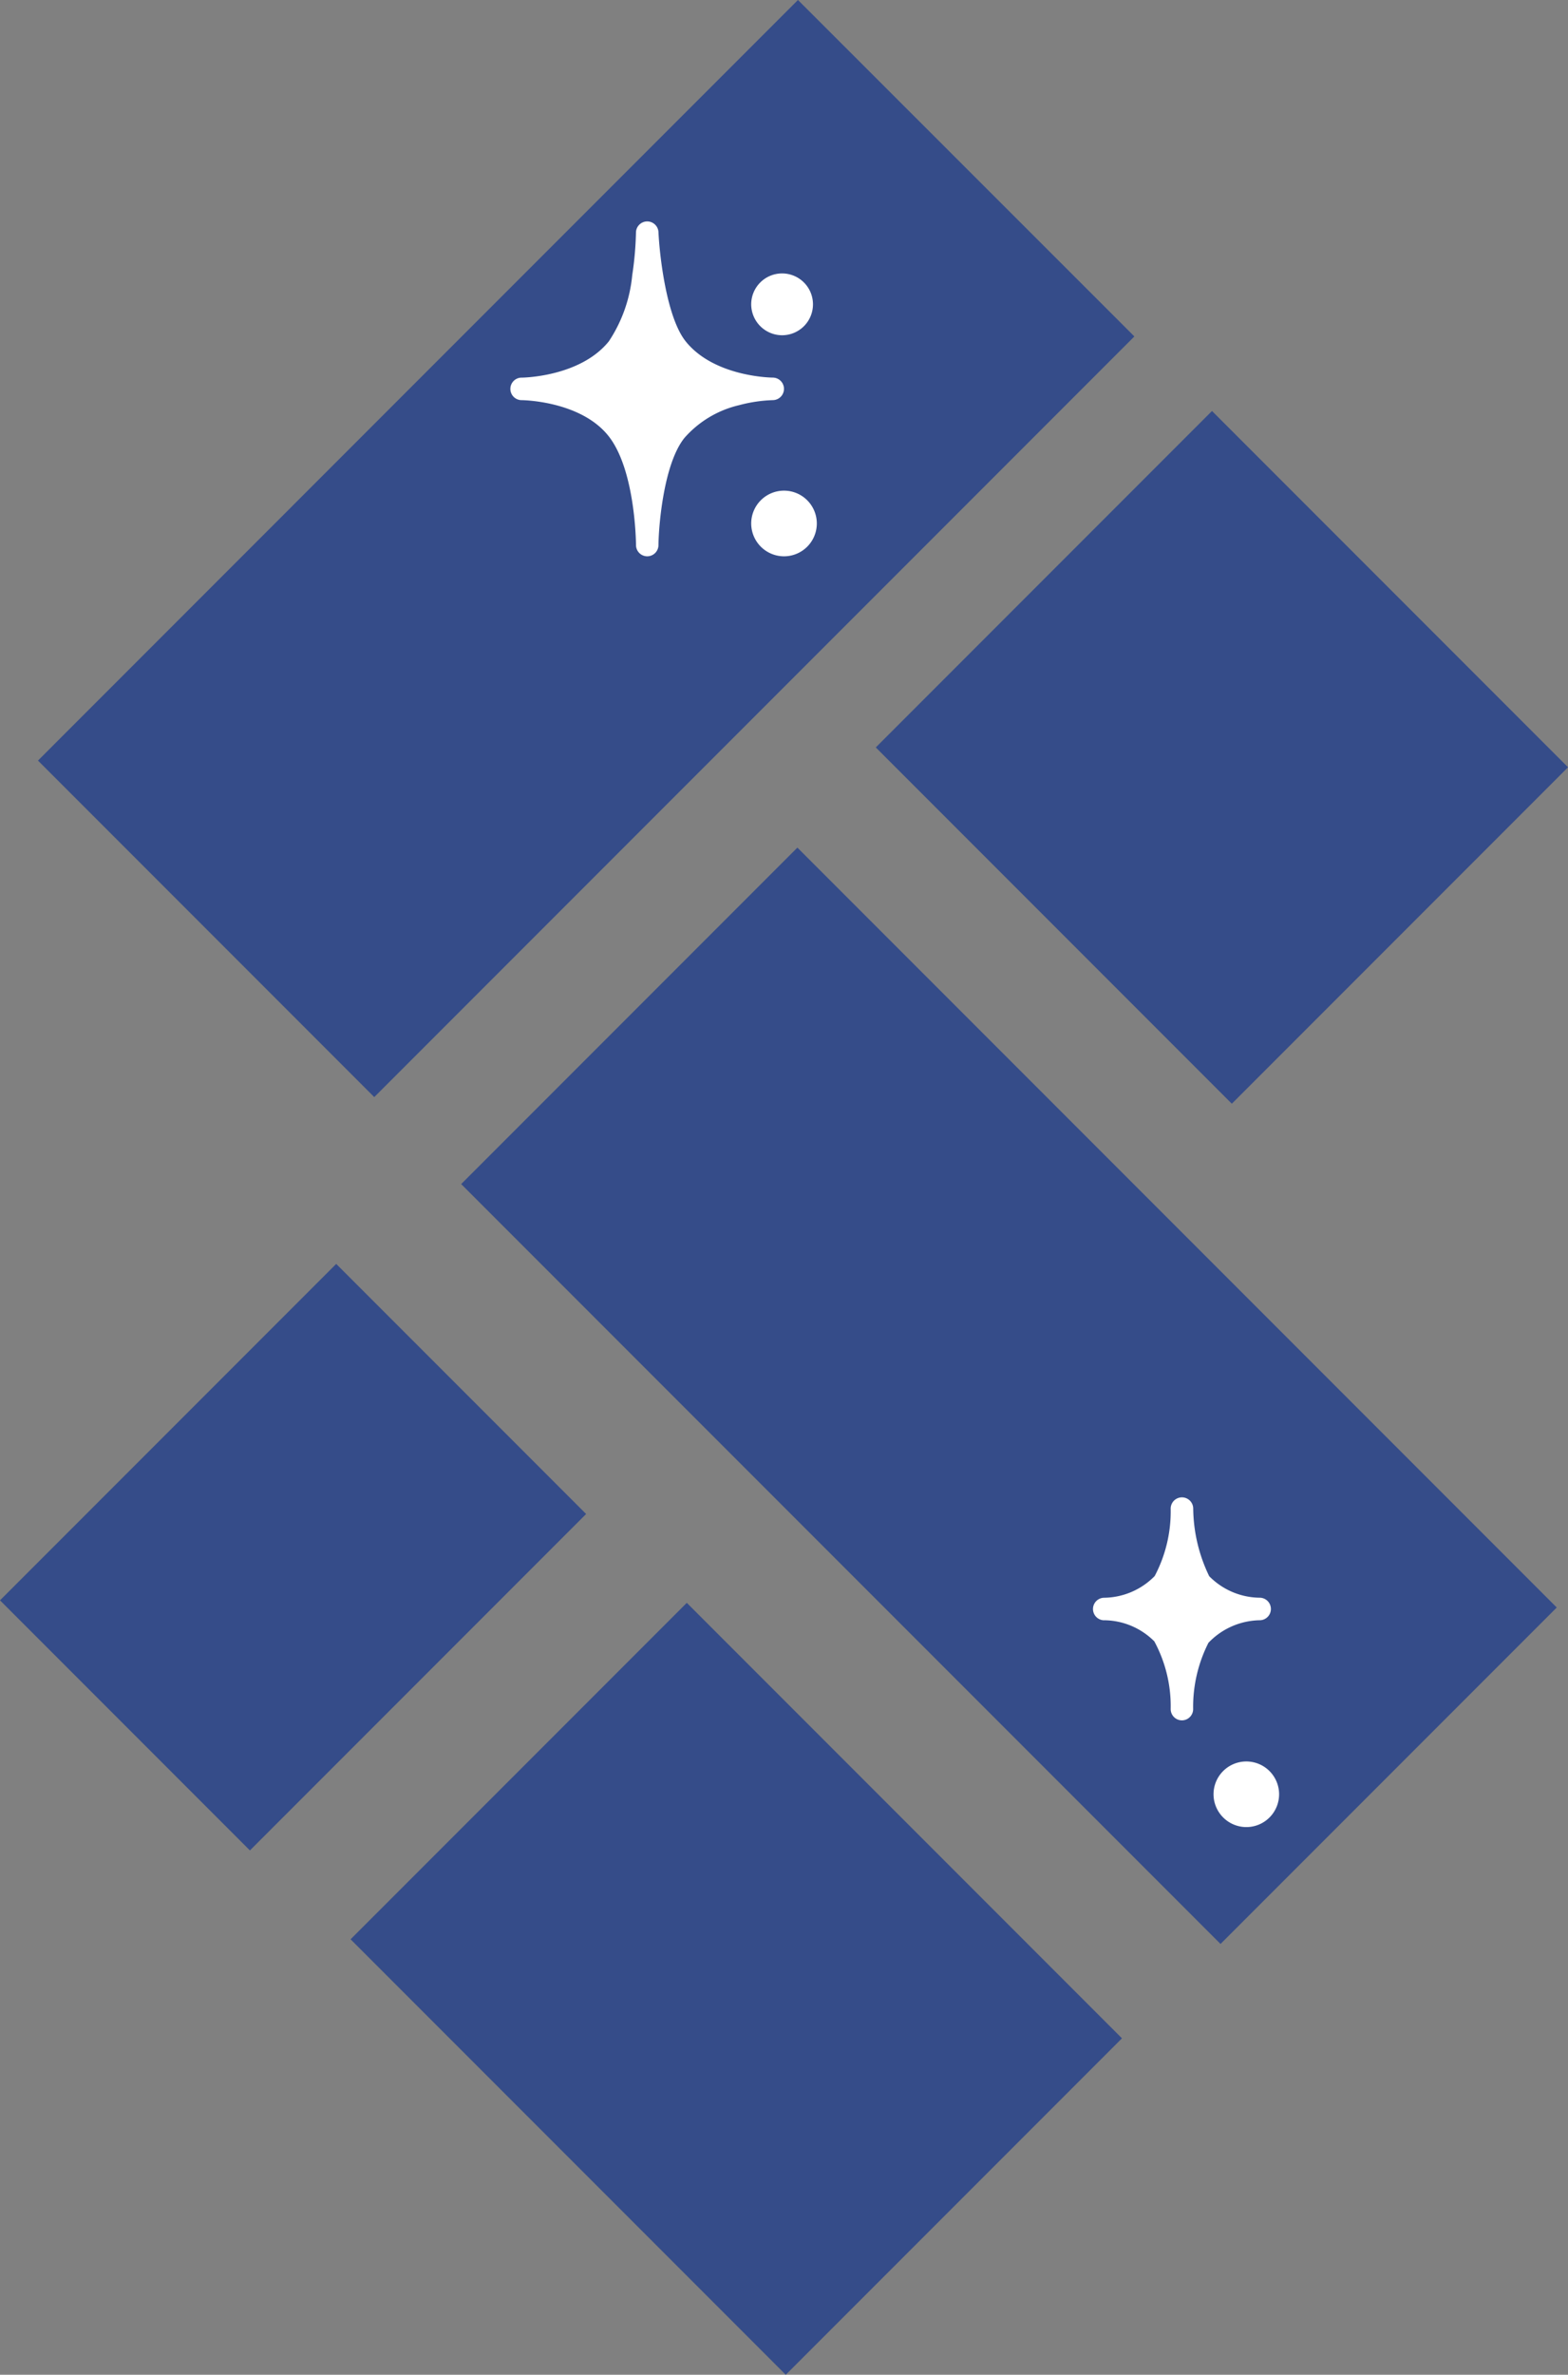
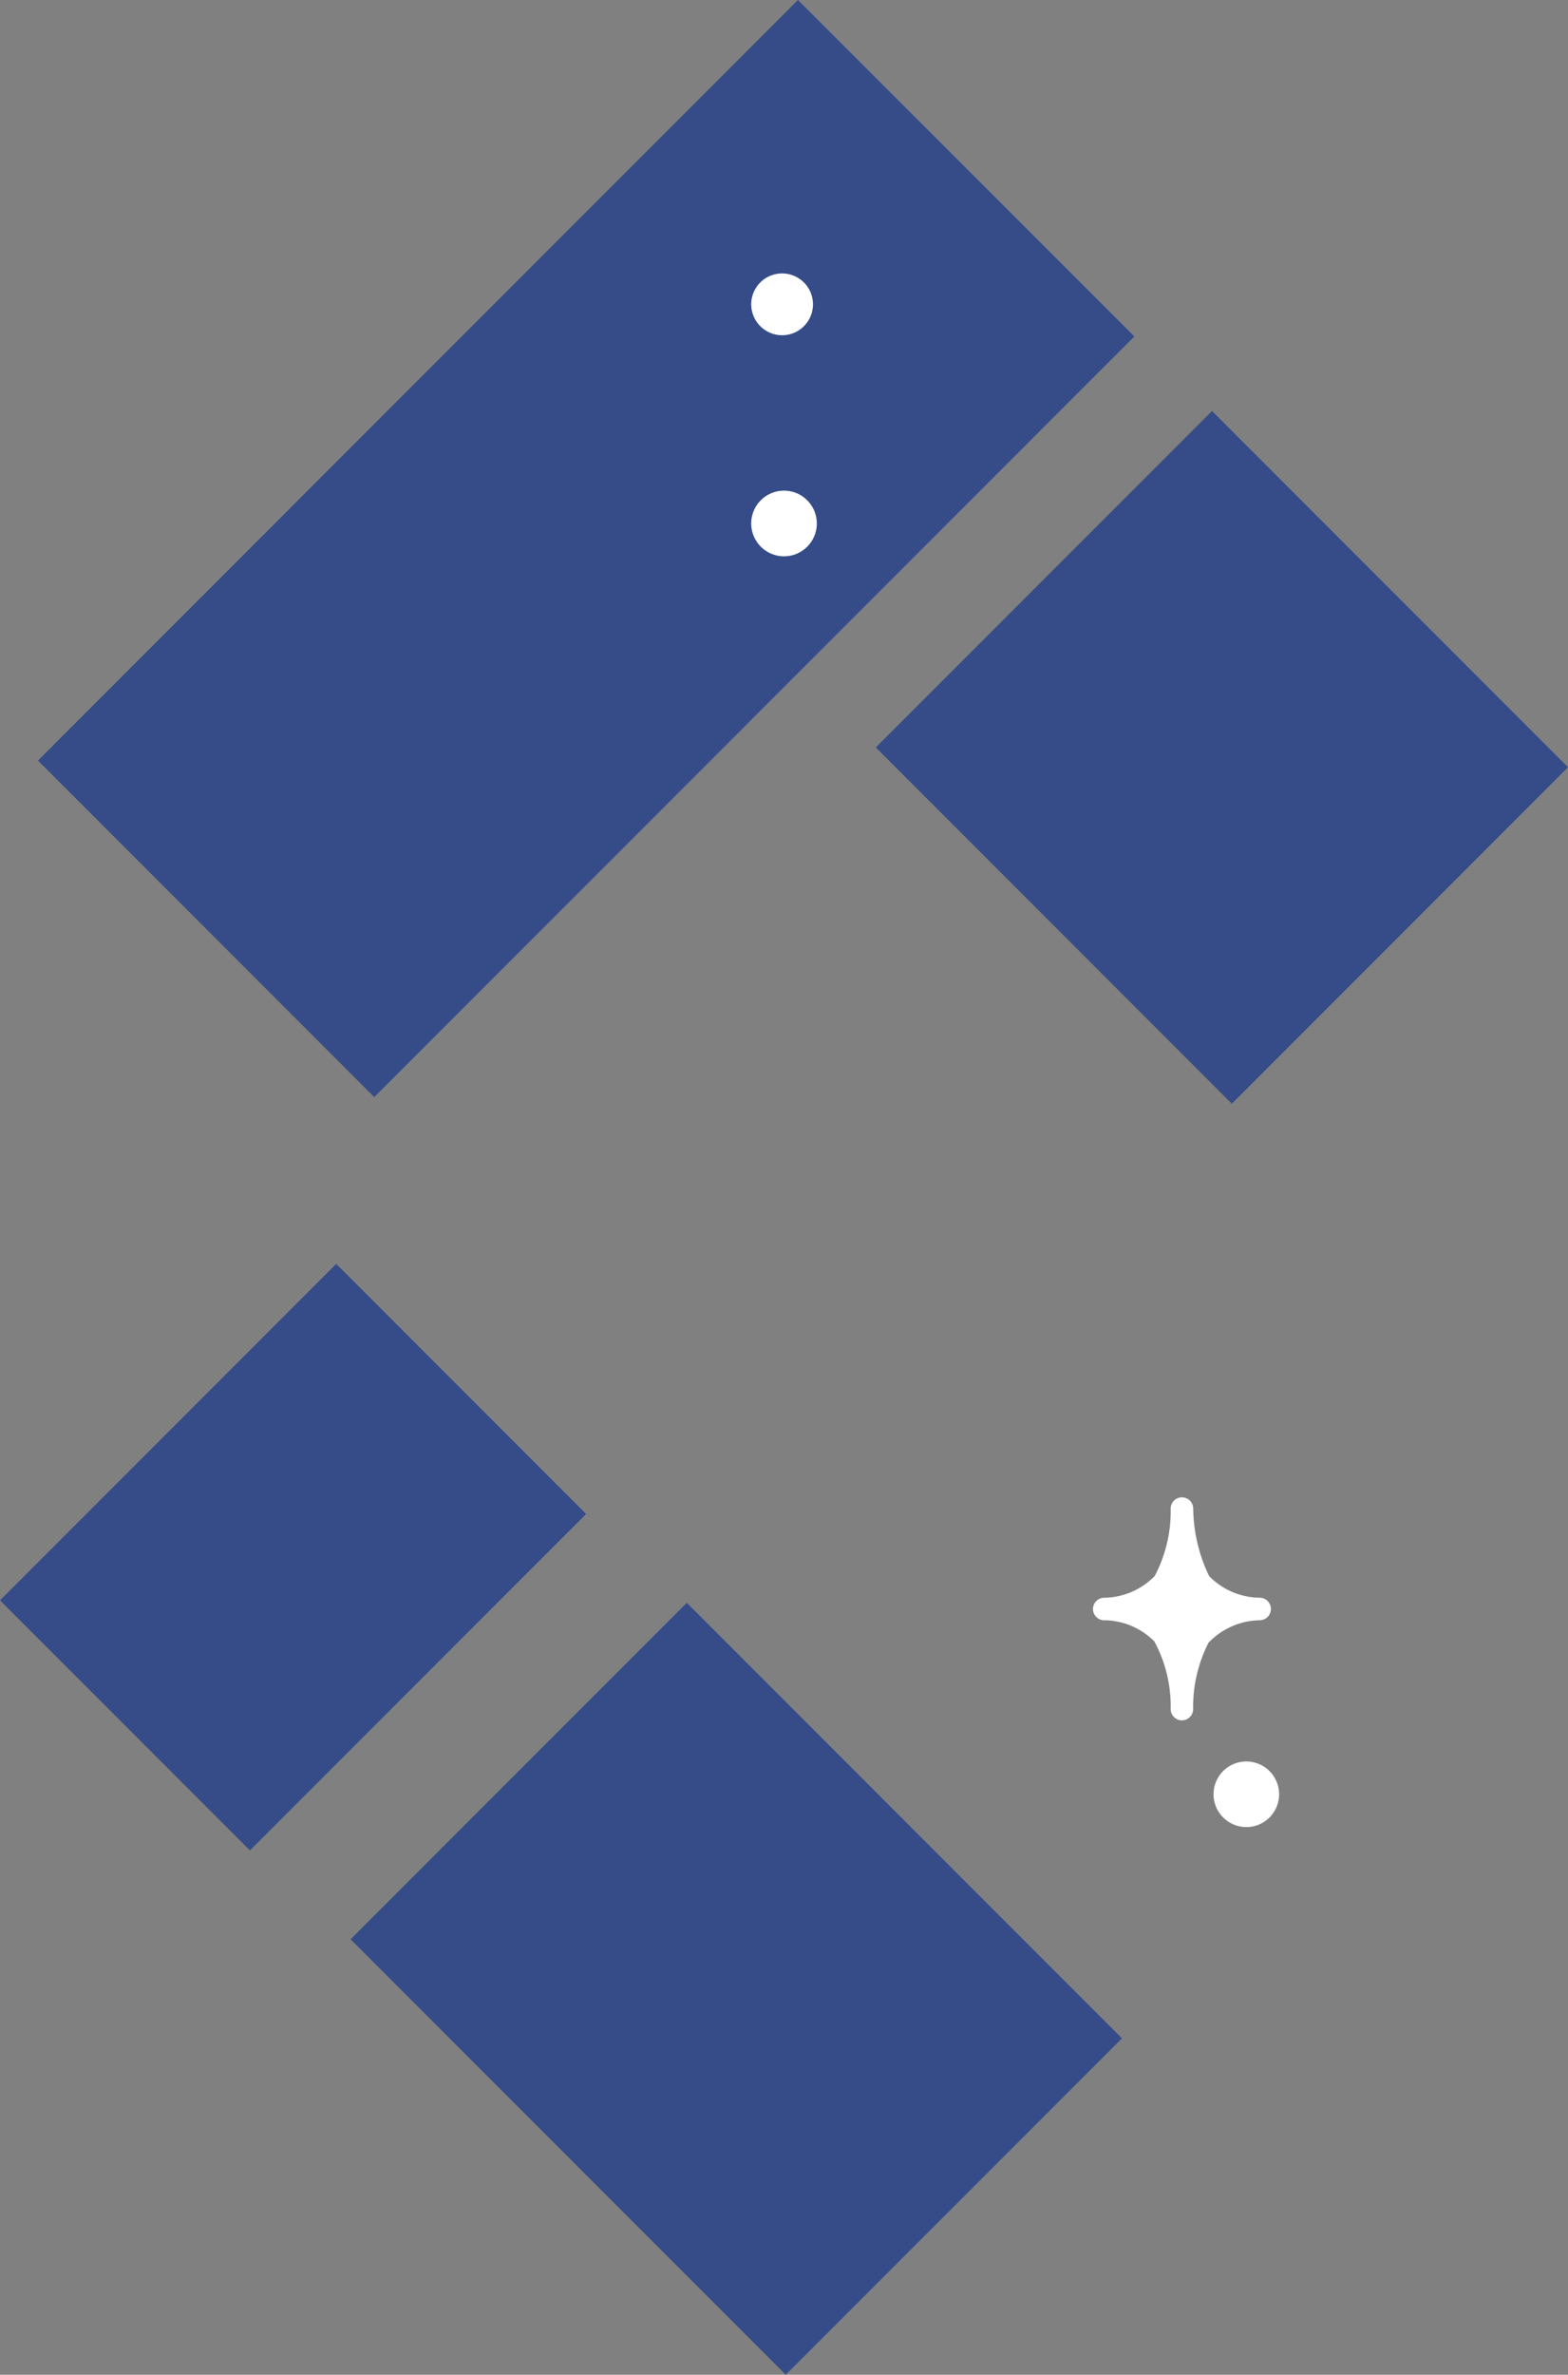
<svg xmlns="http://www.w3.org/2000/svg" width="78.389" height="118.638" viewBox="0 0 78.389 118.638">
  <rect x="0" y="0" width="78.389" height="118.638" fill="#808080" stroke="none" />
  <g id="c2" transform="translate(-909.888 -2325.533)">
    <g id="Group_10886" data-name="Group 10886" transform="translate(860.453 2325.535)">
      <rect id="Rectangle_2758" data-name="Rectangle 2758" width="30.767" height="23.77" transform="translate(83.77 80.073) rotate(45)" fill="#354c89" />
-       <rect id="Rectangle_2759" data-name="Rectangle 2759" width="23.77" height="53.687" transform="translate(72.491 59.151) rotate(-45)" fill="#354c89" />
      <rect id="Rectangle_2761" data-name="Rectangle 2761" width="23.77" height="25.172" transform="translate(93.218 37.338) rotate(-45)" fill="#354c89" />
      <path id="Path_13236" data-name="Path 13236" d="M1072.743,1.049l.027-.027-.027.027Zm-1-1.051-21.188,21.188L1033.75,37.994l16.812,16.812,38-38L1072.77,1.023Z" transform="translate(-982.416)" fill="#354c89" />
      <rect id="Rectangle_2762" data-name="Rectangle 2762" width="17.669" height="23.77" transform="translate(66.243 63.14) rotate(45)" fill="#354c89" />
    </g>
-     <path id="Path_13170" data-name="Path 13170" d="M1498.883,517.188h-.007a.563.563,0,0,0,.012,1.126h0c.029,0,2.919.029,4.324,1.775,1.368,1.7,1.387,5.426,1.388,5.463a.563.563,0,0,0,.559.563h0a.563.563,0,0,0,.563-.556c.014-1.059.275-4.087,1.3-5.36a5.214,5.214,0,0,1,2.733-1.635,7.429,7.429,0,0,1,1.679-.251.563.563,0,1,0,0-1.126c-.029,0-2.912-.021-4.348-1.807-.972-1.209-1.313-4.349-1.363-5.457a.563.563,0,0,0-.562-.538h-.011a.563.563,0,0,0-.552.56,16.42,16.42,0,0,1-.187,2.126,7.2,7.2,0,0,1-1.166,3.3c-1.438,1.789-4.329,1.818-4.357,1.818h-.005" transform="translate(-562.916 1827.21)" fill="#fff" />
    <path id="Path_13171" data-name="Path 13171" d="M1189.789,6.124h0a3.581,3.581,0,0,1,2.505,1.055,6.81,6.81,0,0,1,.818,3.383.563.563,0,0,0,.56.563h0a.563.563,0,0,0,.563-.556A7.07,7.07,0,0,1,1195,7.25a3.626,3.626,0,0,1,2.559-1.126h0a.563.563,0,0,0,0-1.126h0a3.592,3.592,0,0,1-2.521-1.075,7.915,7.915,0,0,1-.8-3.386.563.563,0,0,0-1.126.021,6.909,6.909,0,0,1-.8,3.358A3.6,3.6,0,0,1,1189.791,5a.563.563,0,0,0,0,1.126" transform="translate(-224.698 2400.353)" fill="#fff" />
    <path id="Path_13172" data-name="Path 13172" d="M1860.54,116.79a1.64,1.64,0,1,0-1.64-1.64,1.642,1.642,0,0,0,1.64,1.64" transform="translate(-911.457 2236.535)" fill="#fff" />
    <path id="Path_13173" data-name="Path 13173" d="M917.656,807.818a1.639,1.639,0,1,0-1.639-1.639,1.644,1.644,0,0,0,1.639,1.639" transform="translate(54.539 1608.992)" fill="#fff" />
    <path id="Path_13174" data-name="Path 13174" d="M917.561,807.628a1.544,1.544,0,1,0-1.544-1.544,1.549,1.549,0,0,0,1.544,1.544" transform="translate(31.426 1534.653)" fill="#fff" />
  </g>
</svg>